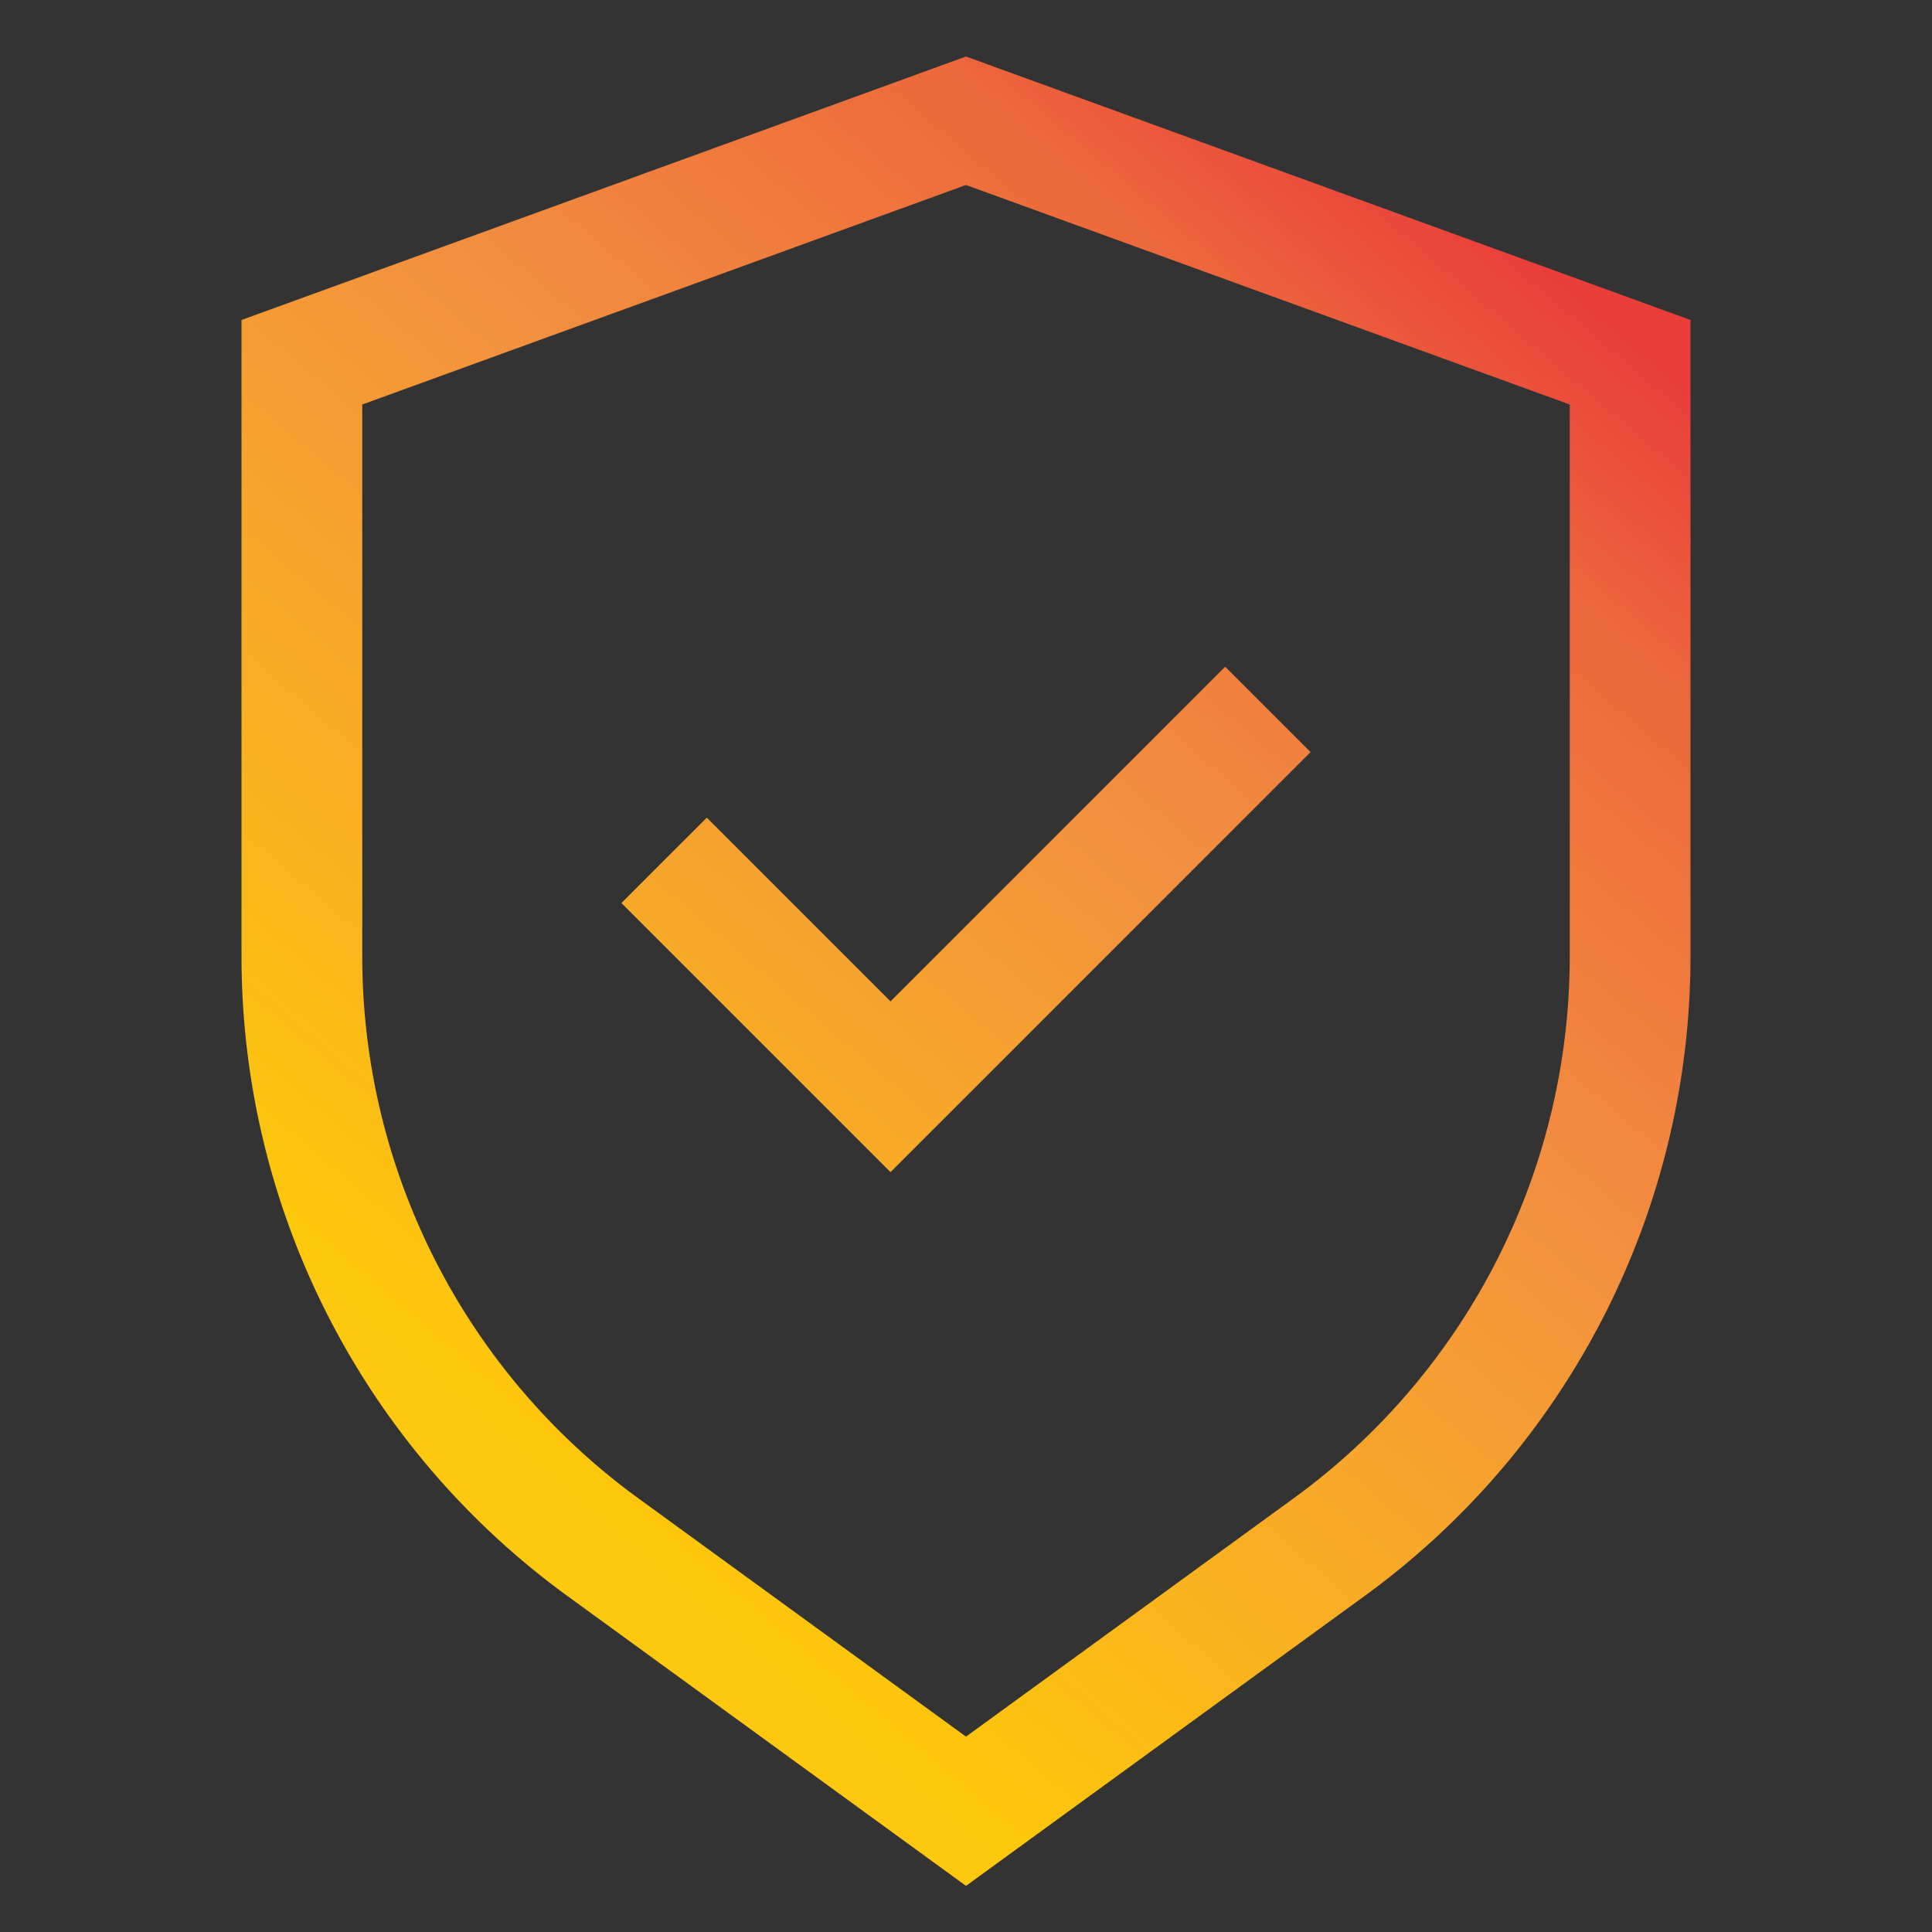
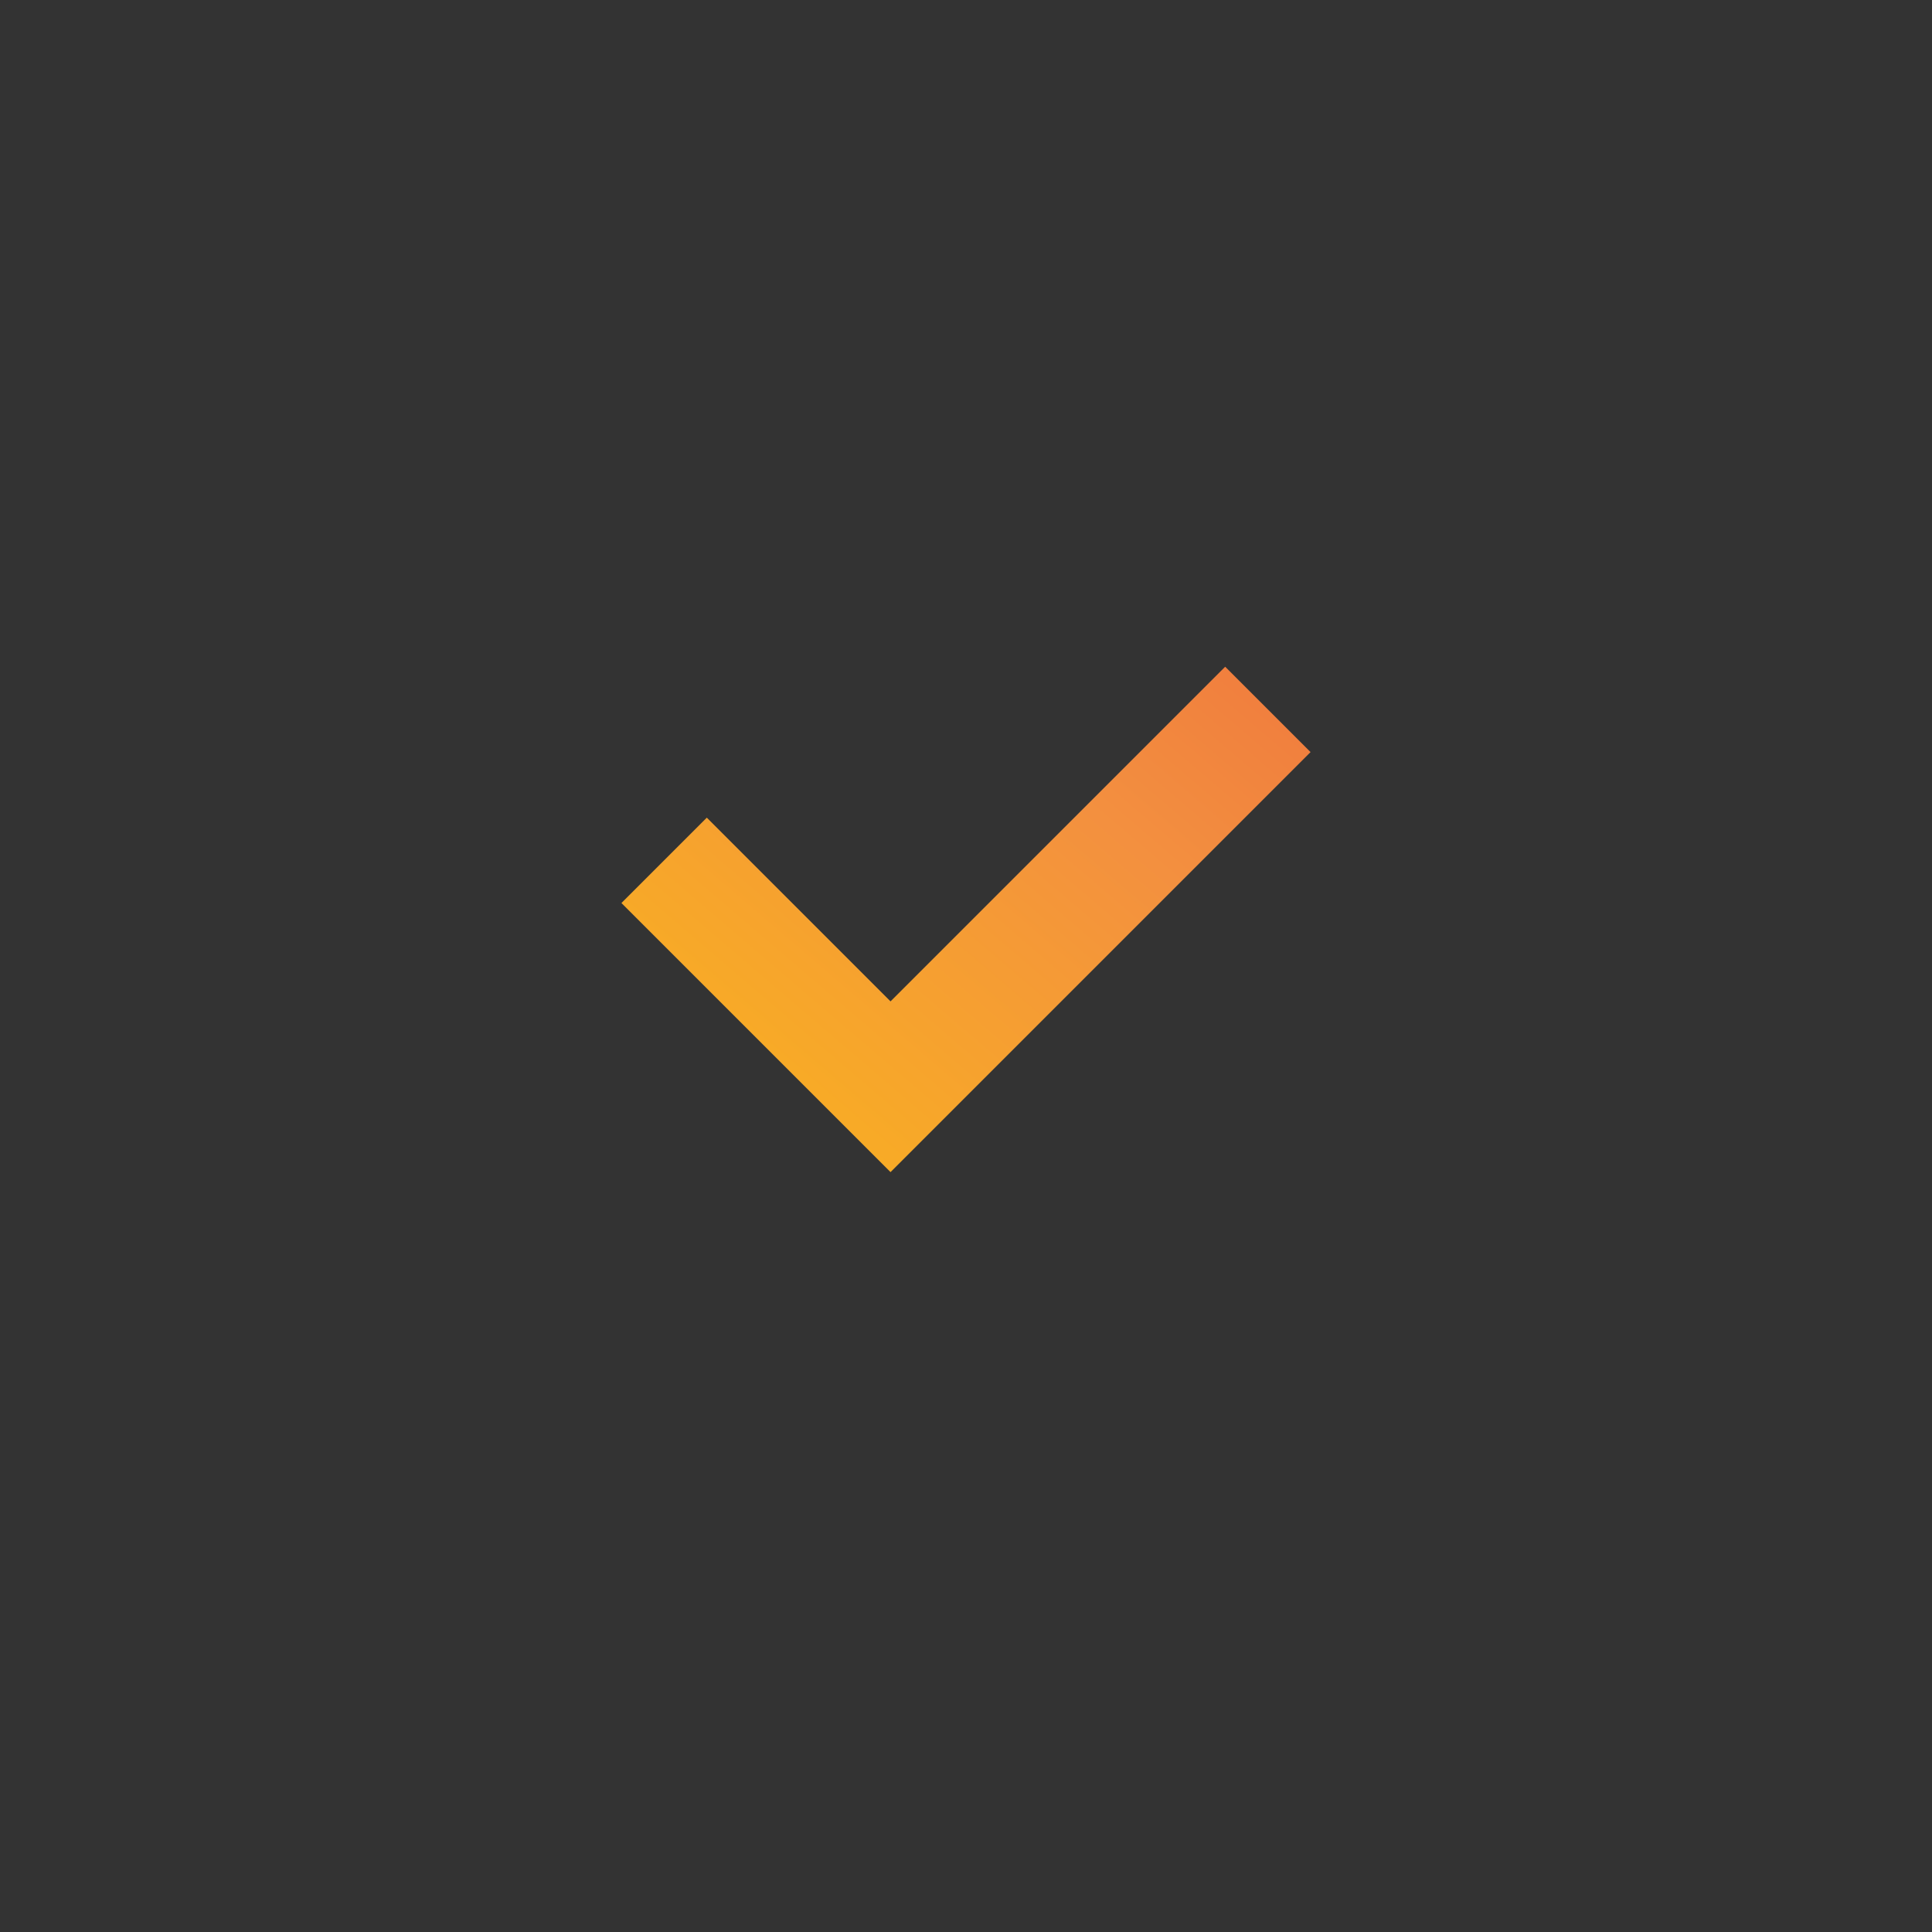
<svg xmlns="http://www.w3.org/2000/svg" xmlns:xlink="http://www.w3.org/1999/xlink" data-sanitized-data-name="Layer 3" data-name="Layer 3" width="512" viewBox="0 0 32 32" height="512" id="Layer_3">
  <rect x="0" y="0" width="32" height="32" fill="#333333" stroke="none" />
  <linearGradient y2="3.278" y1="30.26" x2="24.297" x1="1.239" gradientUnits="userSpaceOnUse" id="Orange_Yellow">
    <stop stop-color="#fff33b" offset="0" />
    <stop stop-color="#fee72e" offset=".04" />
    <stop stop-color="#fed51b" offset=".117" />
    <stop stop-color="#fdca10" offset=".196" />
    <stop stop-color="#fdc70c" offset=".281" />
    <stop stop-color="#f3903f" offset=".669" />
    <stop stop-color="#ed683c" offset=".888" />
    <stop stop-color="#e93e3a" offset="1" />
  </linearGradient>
  <linearGradient y2="3.582" y1="30.564" xlink:href="#Orange_Yellow" x2="24.652" x1="1.595" id="Orange_Yellow-2" />
-   <path fill="url(#Orange_Yellow)" d="m16 .936-12 4.364v10.556a13.1 13.1 0 0 0 5.381 10.566l6.619 4.814 6.619-4.814a13.1 13.1 0 0 0 5.381-10.566v-10.556zm10 14.92a11.1 11.1 0 0 1 -4.557 8.949l-5.443 3.959-5.443-3.959a11.1 11.1 0 0 1 -4.557-8.949v-9.156l10-3.636 10 3.636z" />
  <path fill="url(#Orange_Yellow-2)" d="m11.707 13.543-1.414 1.414 4.457 4.457 6.957-6.957-1.414-1.414-5.543 5.543z" />
</svg>